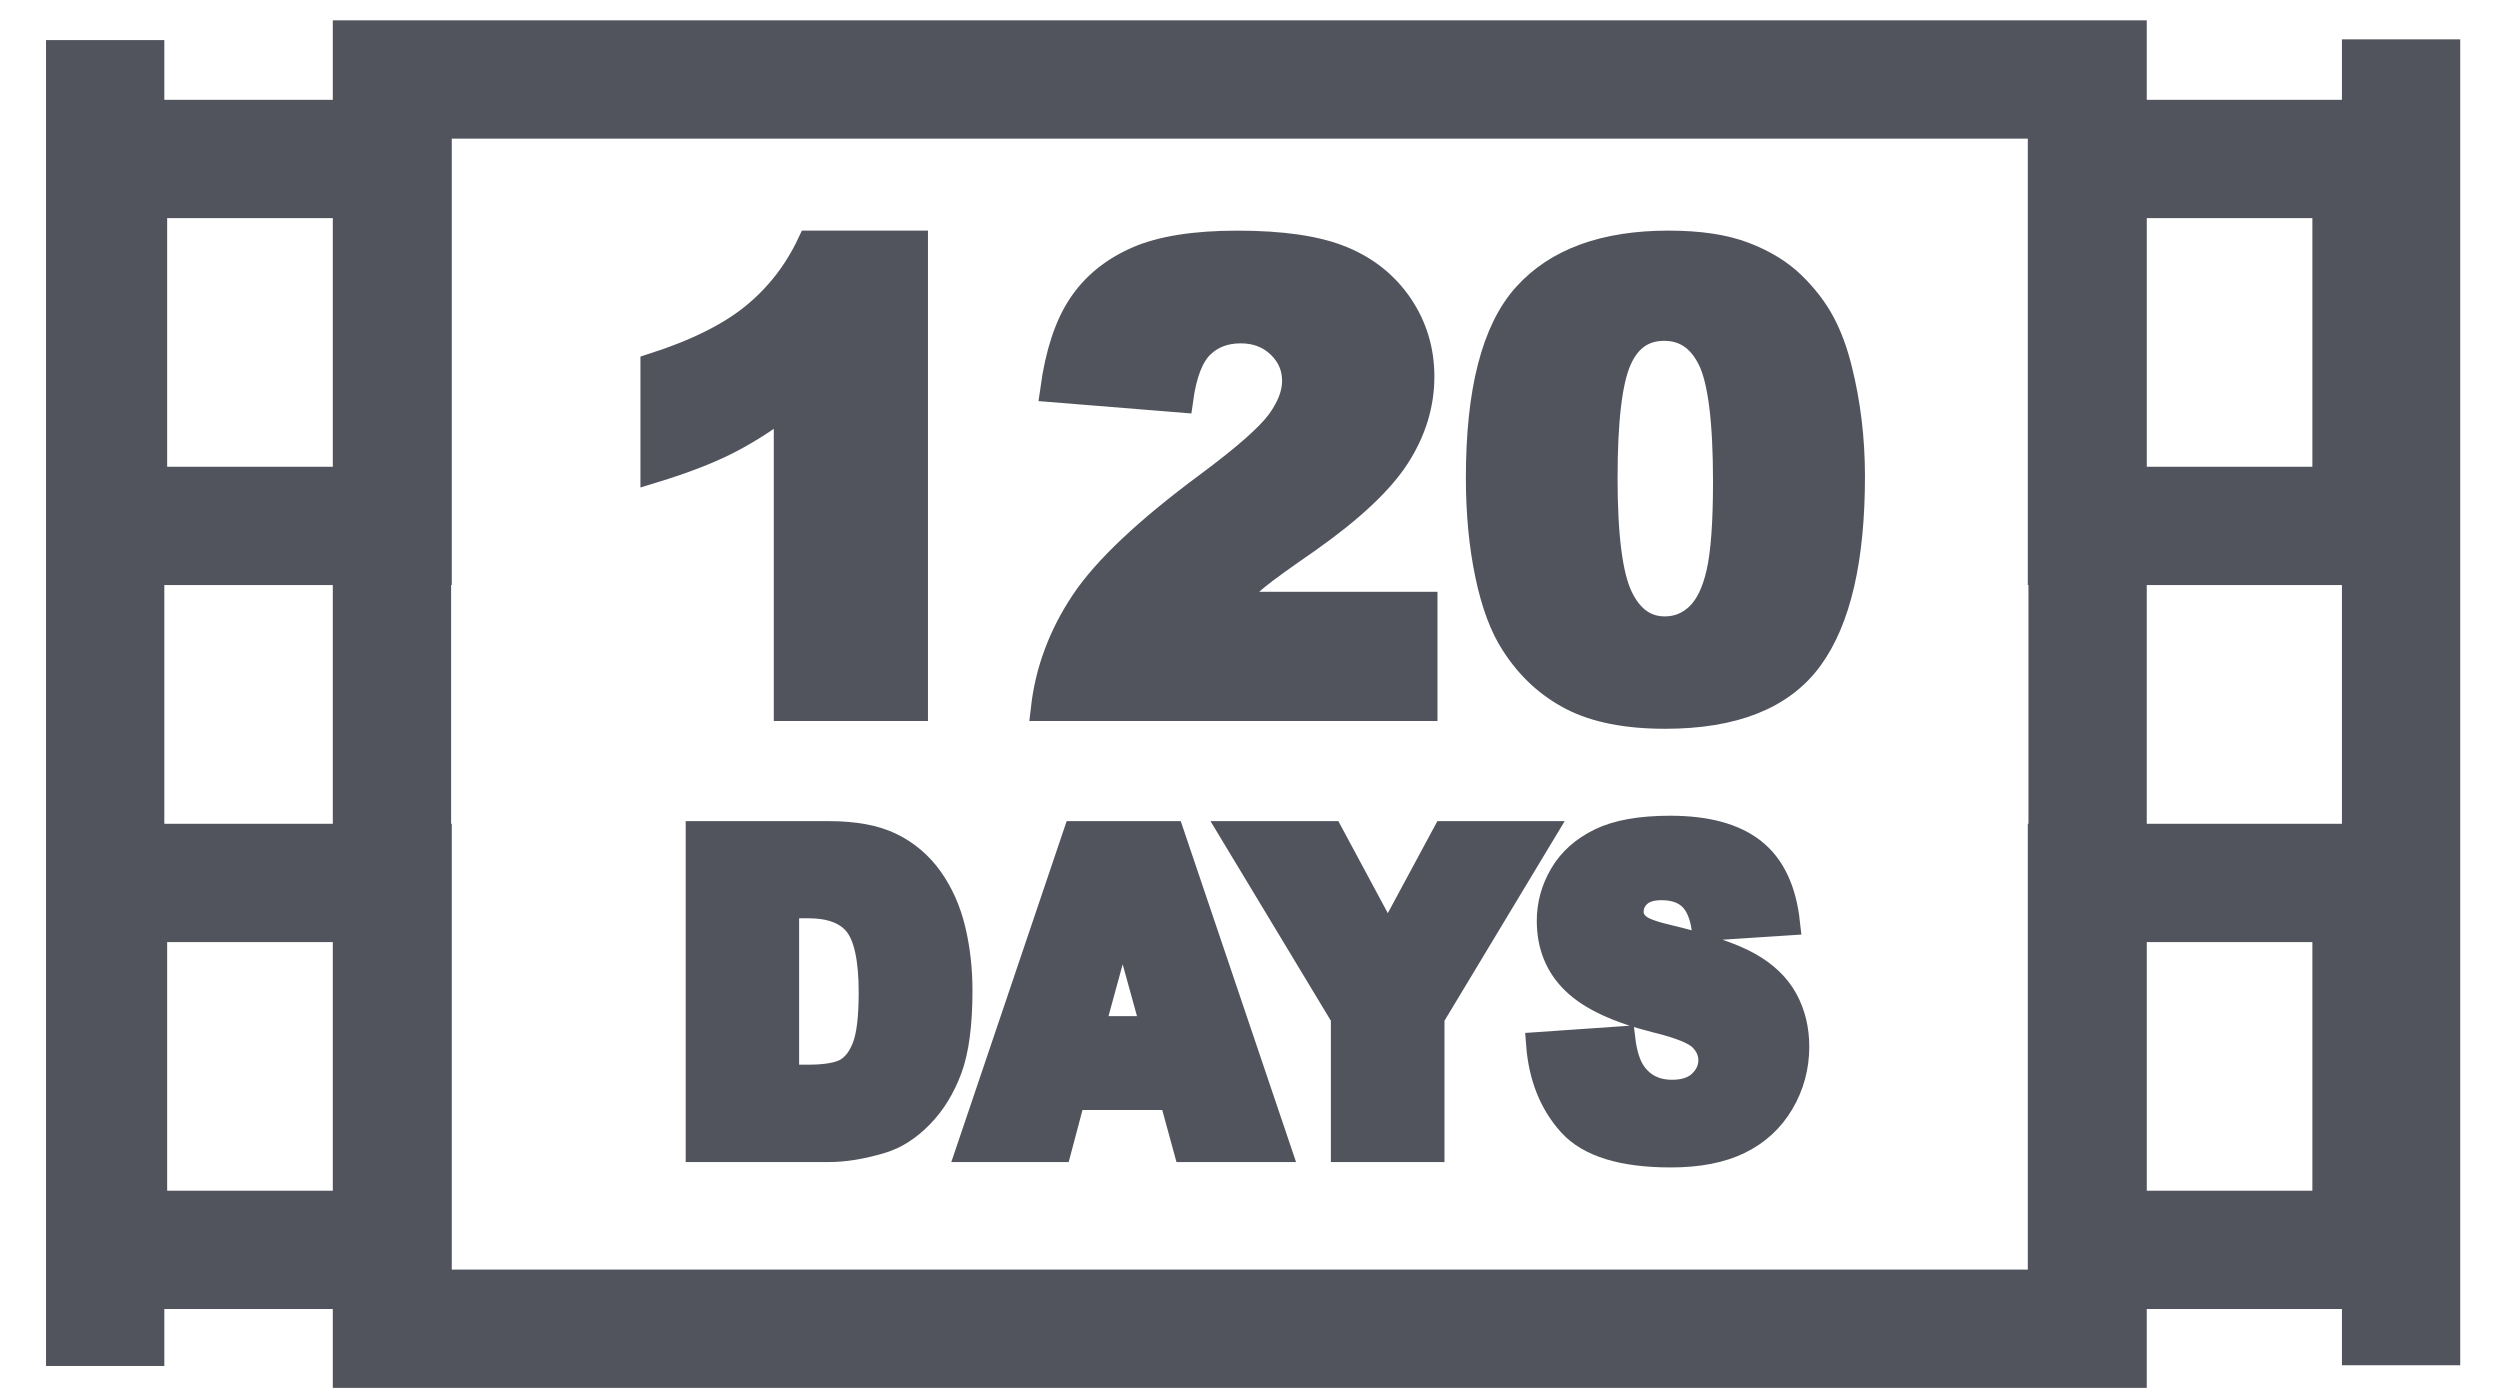
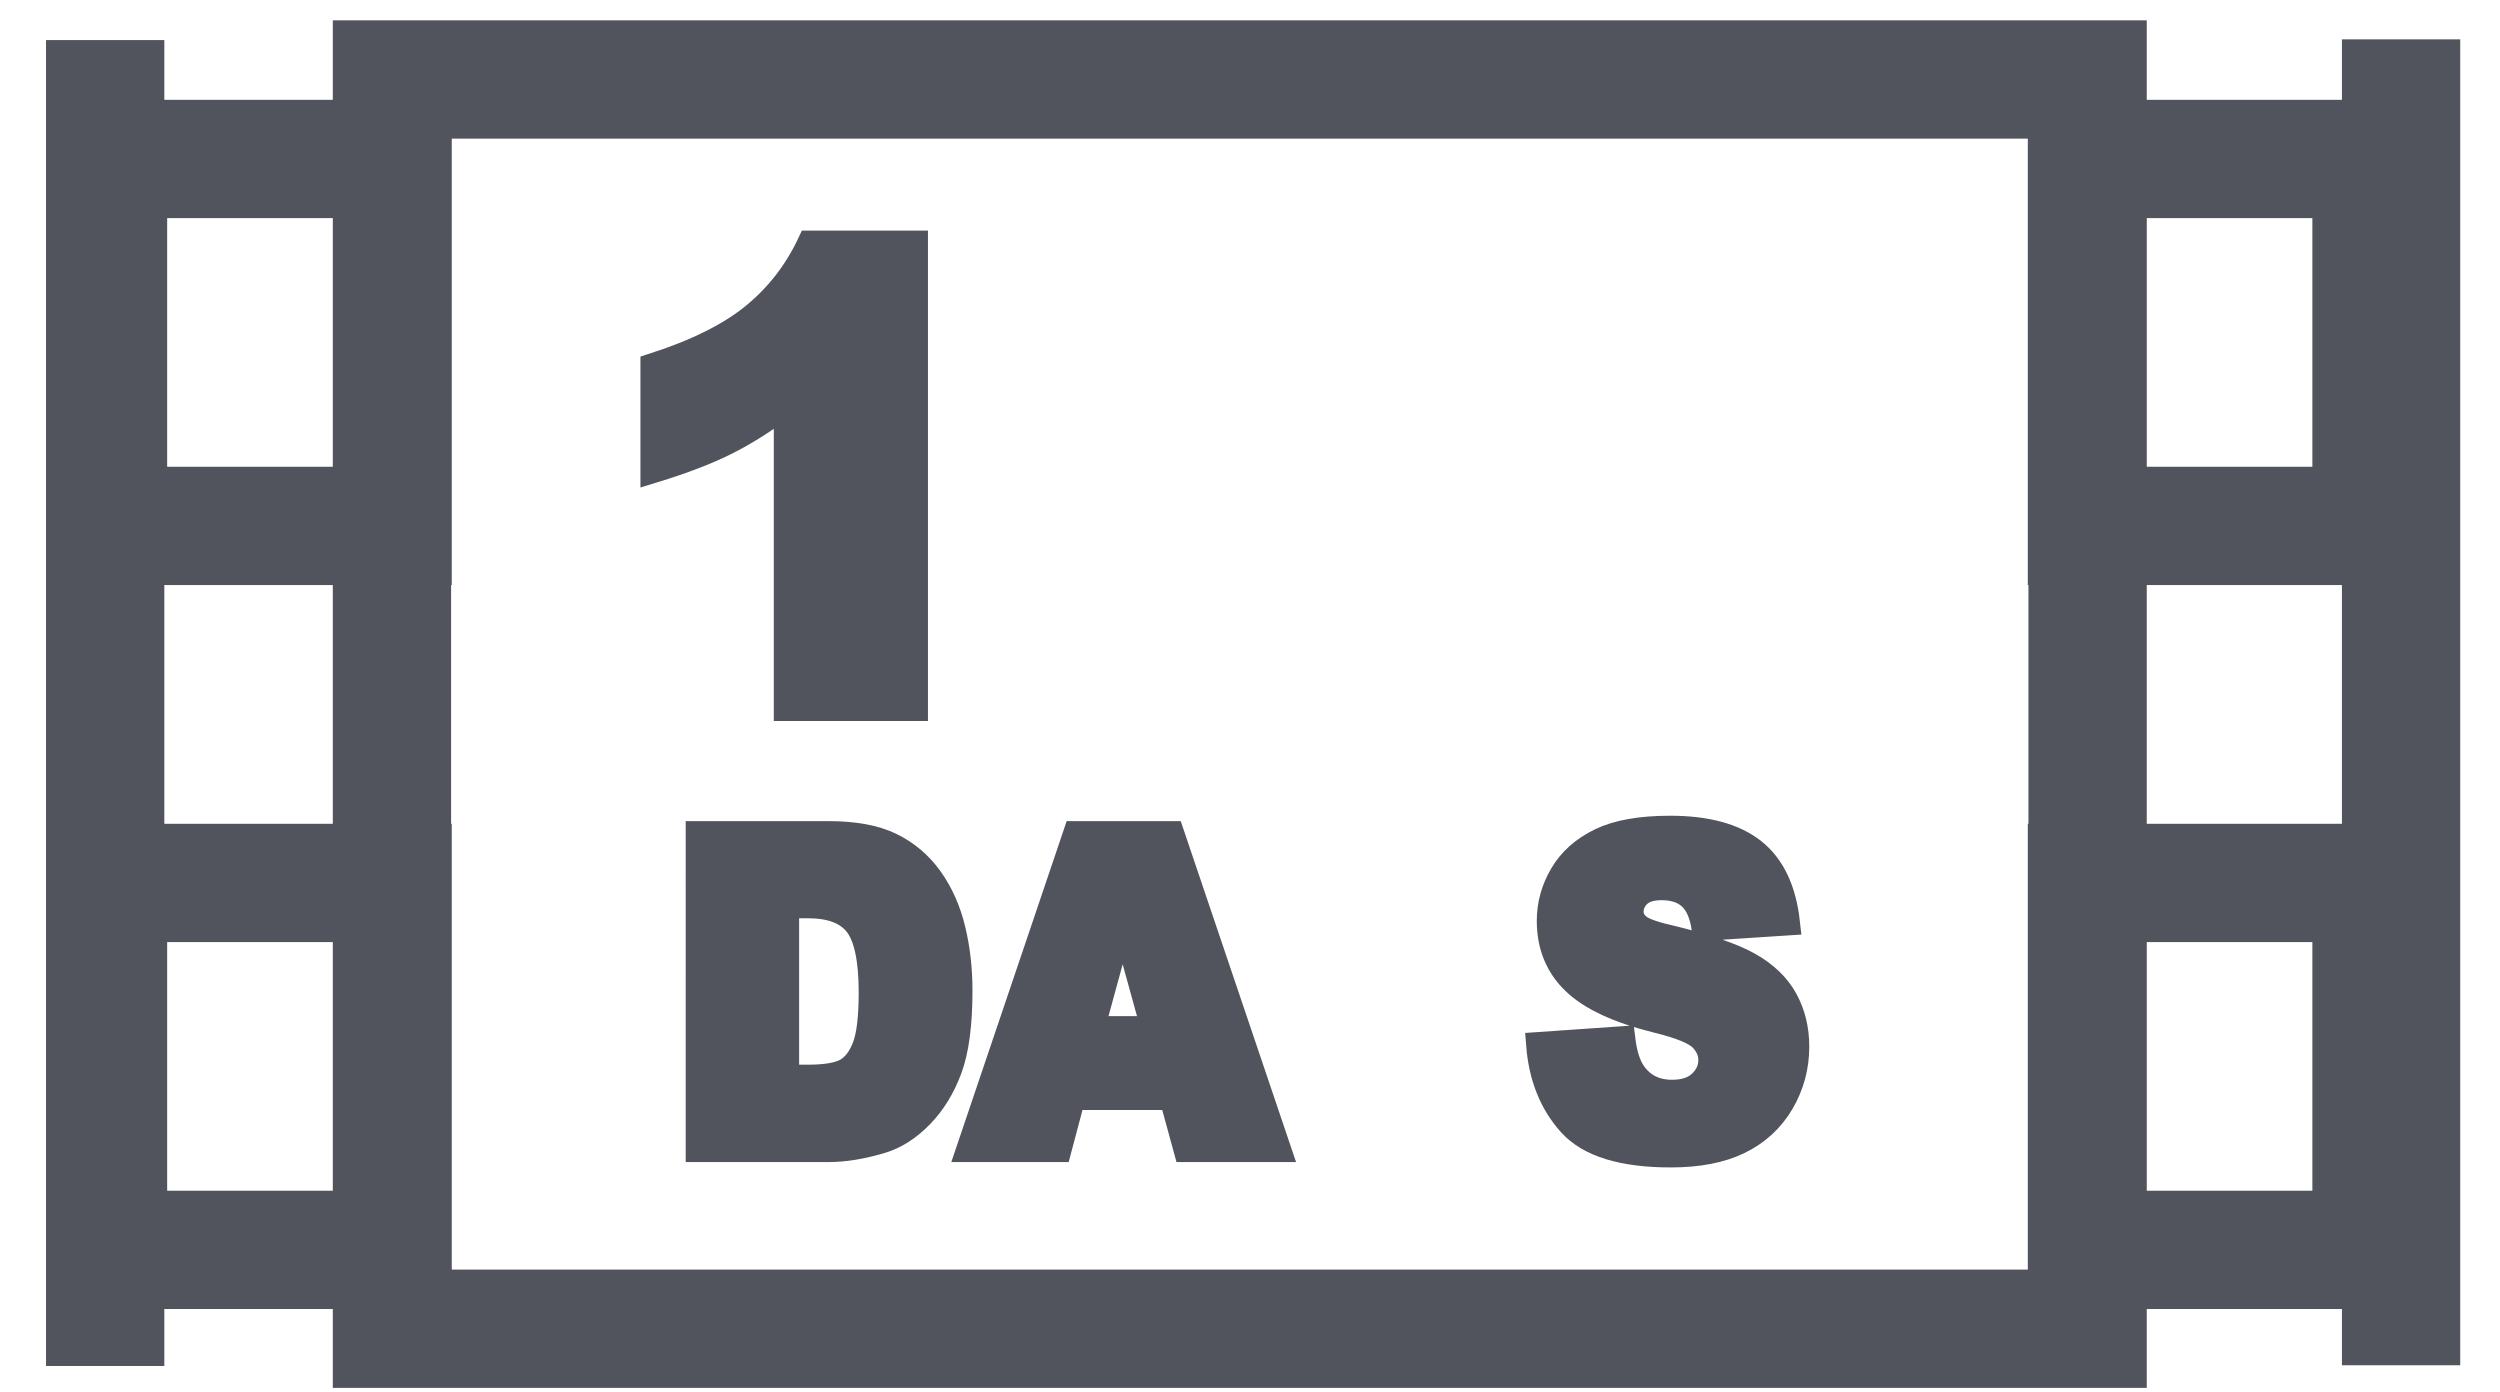
<svg xmlns="http://www.w3.org/2000/svg" version="1.1" id="Layer_1" x="0px" y="0px" viewBox="0 0 97 54" style="enable-background:new 0 0 97 54;" xml:space="preserve">
  <g>
    <rect x="15.208" y="3.084" style="fill:none;stroke:#51545d;stroke-width:4.59;" width="65.791" height="48.471" />
    <rect x="80.974" y="6.168" style="fill:none;stroke:#51545d;stroke-width:4.59;" width="11.041" height="14.237" />
    <rect x="4.191" y="6.168" style="fill:none;stroke:#51545d;stroke-width:4.59;" width="11.041" height="14.237" />
    <rect x="80.974" y="34.258" style="fill:none;stroke:#51545d;stroke-width:4.59;" width="11.041" height="14.237" />
    <rect x="4.191" y="34.258" style="fill:none;stroke:#51545d;stroke-width:4.59;" width="11.041" height="14.237" />
    <line style="fill:none;stroke:#51545d;stroke-width:4.59;" x1="4.081" y1="1.555" x2="4.081" y2="53" />
    <g>
      <path style="fill:#51545d;stroke:#51545d;" d="M35.505,9.448v18.027h-4.982V15.663c-0.806,0.613-1.586,1.109-2.339,1.488c-0.754,0.378-1.699,0.741-2.835,1.088V14.2    c1.676-0.539,2.978-1.188,3.905-1.947c0.926-0.758,1.652-1.691,2.176-2.805H35.505z" />
-       <path style="fill:#51545d;stroke:#51545d;" d="M55.274,27.475H40.499c0.169-1.458,0.683-2.831,1.541-4.116c0.858-1.286,2.468-2.803,4.831-4.553    c1.443-1.071,2.365-1.886,2.769-2.441c0.403-0.557,0.605-1.085,0.605-1.584c0-0.541-0.2-1.003-0.599-1.385    s-0.901-0.574-1.505-0.574c-0.629,0-1.142,0.197-1.542,0.592c-0.399,0.396-0.666,1.092-0.804,2.092l-4.933-0.399    c0.193-1.387,0.548-2.468,1.065-3.245c0.515-0.778,1.243-1.375,2.182-1.79c0.938-0.415,2.238-0.623,3.899-0.623    c1.732,0,3.082,0.197,4.044,0.593c0.964,0.394,1.721,1.001,2.274,1.82c0.551,0.817,0.828,1.735,0.828,2.749    c0,1.08-0.317,2.113-0.949,3.096c-0.634,0.983-1.784,2.063-3.452,3.239c-0.993,0.686-1.656,1.165-1.99,1.439    c-0.334,0.275-0.727,0.634-1.179,1.077h7.69V27.475z" />
-       <path style="fill:#51545d;stroke:#51545d;" d="M57.376,18.54c0-3.369,0.607-5.727,1.82-7.072c1.213-1.346,3.062-2.02,5.543-2.02c1.194,0,2.173,0.148,2.939,0.442    c0.765,0.294,1.39,0.677,1.874,1.148c0.484,0.472,0.864,0.968,1.143,1.488c0.278,0.518,0.501,1.125,0.671,1.818    c0.33,1.322,0.495,2.701,0.495,4.136c0,3.215-0.544,5.569-1.632,7.06c-1.088,1.491-2.961,2.237-5.623,2.237    c-1.491,0-2.695-0.238-3.614-0.713c-0.919-0.475-1.673-1.173-2.261-2.092c-0.427-0.653-0.761-1.545-0.998-2.678    S57.376,19.91,57.376,18.54z M62.262,18.552c0,2.258,0.199,3.798,0.598,4.624s0.977,1.24,1.735,1.24    c0.501,0,0.934-0.176,1.3-0.526c0.368-0.351,0.637-0.905,0.81-1.663c0.173-0.758,0.26-1.938,0.26-3.543    c0-2.353-0.199-3.936-0.598-4.745c-0.399-0.81-0.998-1.215-1.796-1.215c-0.814,0-1.403,0.414-1.765,1.239    C62.442,14.79,62.262,16.32,62.262,18.552z" />
    </g>
    <g>
      <path style="fill:#51545d;stroke:#51545d;" d="M27.105,32.36h5.052c0.996,0,1.8,0.149,2.414,0.45c0.613,0.3,1.12,0.732,1.52,1.294c0.4,0.562,0.69,1.215,0.871,1.96    c0.18,0.744,0.27,1.535,0.27,2.368c0,1.307-0.134,2.32-0.401,3.041c-0.268,0.72-0.639,1.324-1.115,1.809    c-0.475,0.487-0.985,0.811-1.531,0.973c-0.746,0.223-1.422,0.333-2.028,0.333h-5.052V32.36z M30.506,35.128v6.682h0.833    c0.71,0,1.216-0.088,1.517-0.263s0.536-0.481,0.705-0.917c0.17-0.436,0.256-1.145,0.256-2.123c0-1.295-0.191-2.181-0.571-2.661    c-0.38-0.478-1.011-0.717-1.892-0.717H30.506z" />
      <path style="fill:#51545d;stroke:#51545d;" d="M45.477,42.569h-3.861l-0.536,2.019h-3.472l4.137-12.228h3.709l4.136,12.228h-3.561L45.477,42.569z M44.772,39.925    l-1.215-4.396l-1.202,4.396H44.772z" />
-       <path style="fill:#51545d;stroke:#51545d;" d="M47.852,32.36h3.777l2.217,4.125l2.223-4.125h3.756l-4.279,7.106v5.122h-3.408v-5.122L47.852,32.36z" />
      <path style="fill:#51545d;stroke:#51545d;" d="M59.714,40.542l3.236-0.224c0.07,0.583,0.212,1.028,0.427,1.334c0.351,0.495,0.852,0.743,1.502,0.743    c0.486,0,0.861-0.127,1.122-0.38c0.263-0.254,0.394-0.547,0.394-0.88c0-0.317-0.126-0.601-0.375-0.852    c-0.251-0.25-0.831-0.486-1.742-0.708c-1.491-0.372-2.555-0.868-3.19-1.485c-0.641-0.617-0.961-1.405-0.961-2.361    c0-0.628,0.163-1.222,0.492-1.781c0.327-0.559,0.82-0.998,1.479-1.318c0.657-0.32,1.56-0.48,2.706-0.48    c1.406,0,2.479,0.291,3.217,0.873c0.738,0.581,1.177,1.505,1.318,2.773l-3.206,0.209c-0.085-0.551-0.263-0.952-0.536-1.201    c-0.273-0.251-0.65-0.377-1.13-0.377c-0.396,0-0.693,0.094-0.894,0.279c-0.2,0.187-0.3,0.414-0.3,0.68    c0,0.196,0.082,0.371,0.248,0.526c0.16,0.161,0.541,0.312,1.142,0.451c1.485,0.356,2.551,0.716,3.193,1.08    c0.644,0.363,1.112,0.816,1.405,1.355c0.293,0.539,0.439,1.142,0.439,1.809c0,0.784-0.196,1.508-0.586,2.17    c-0.39,0.662-0.935,1.162-1.636,1.505s-1.584,0.514-2.651,0.514c-1.872,0-3.168-0.4-3.889-1.201    C60.218,42.795,59.81,41.777,59.714,40.542z" />
    </g>
    <line style="fill:none;stroke:#51545d;stroke-width:4.59;" x1="93.162" y1="1.527" x2="93.162" y2="52.972" />
  </g>
</svg>